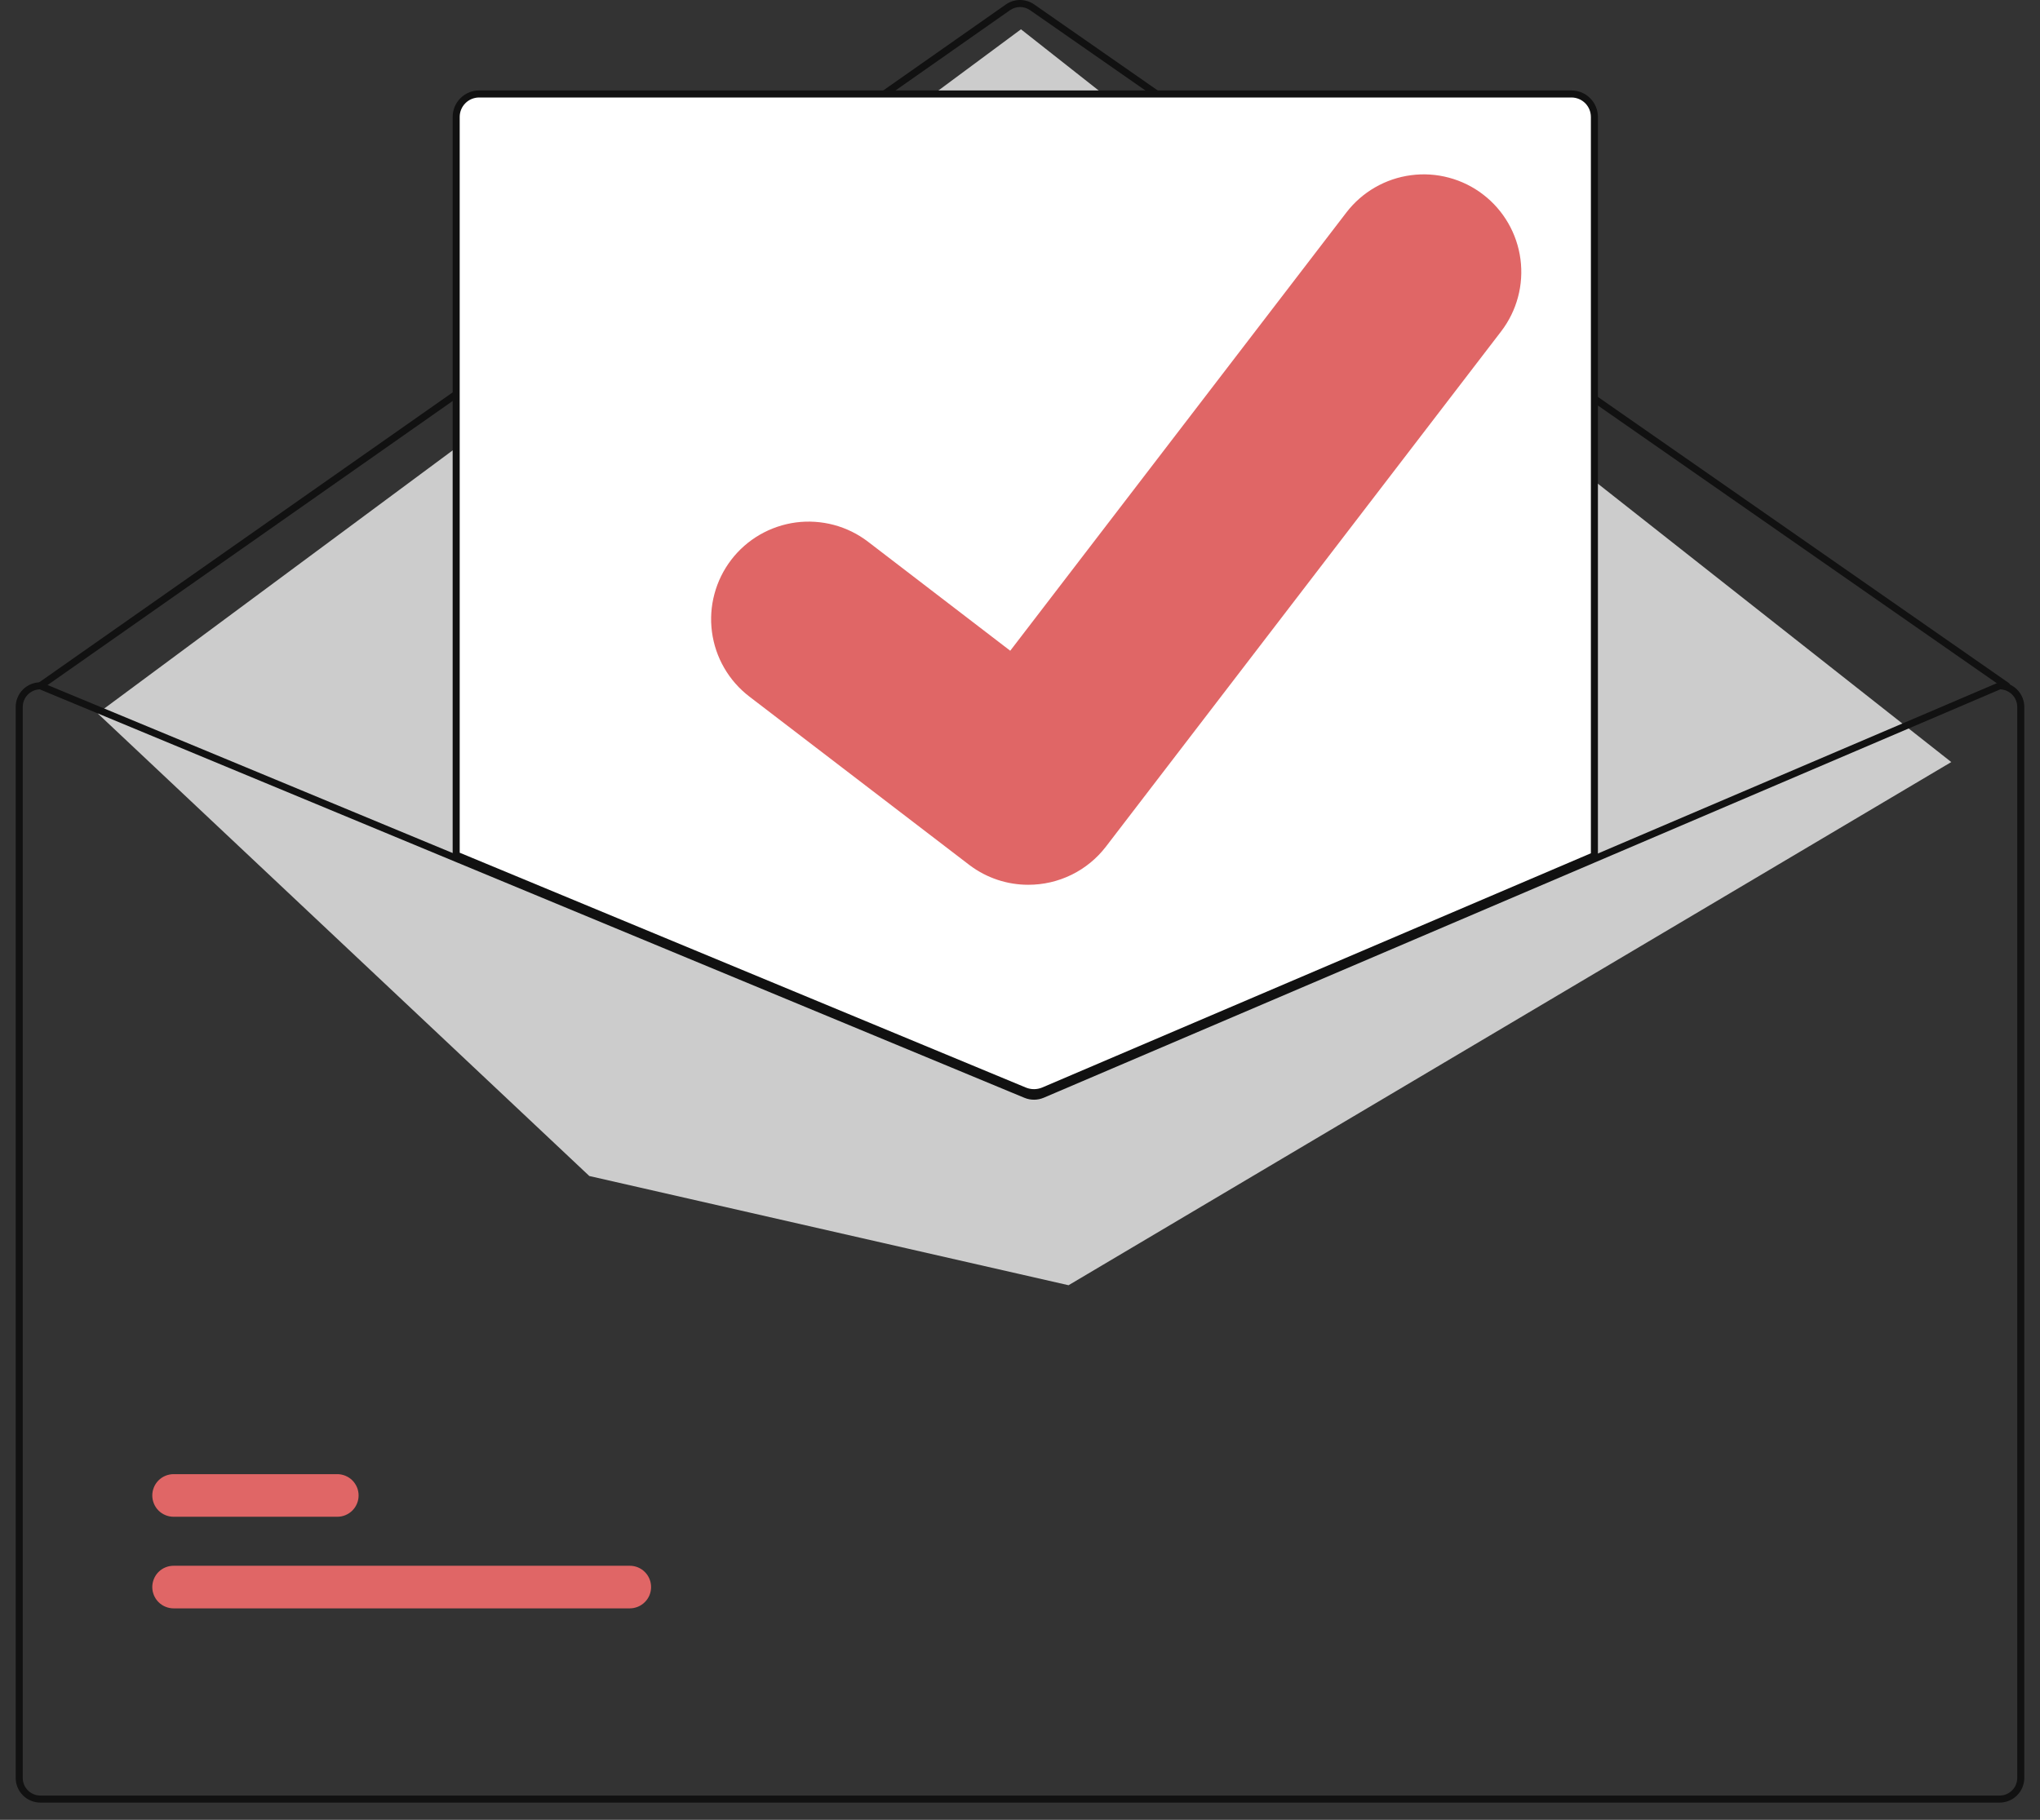
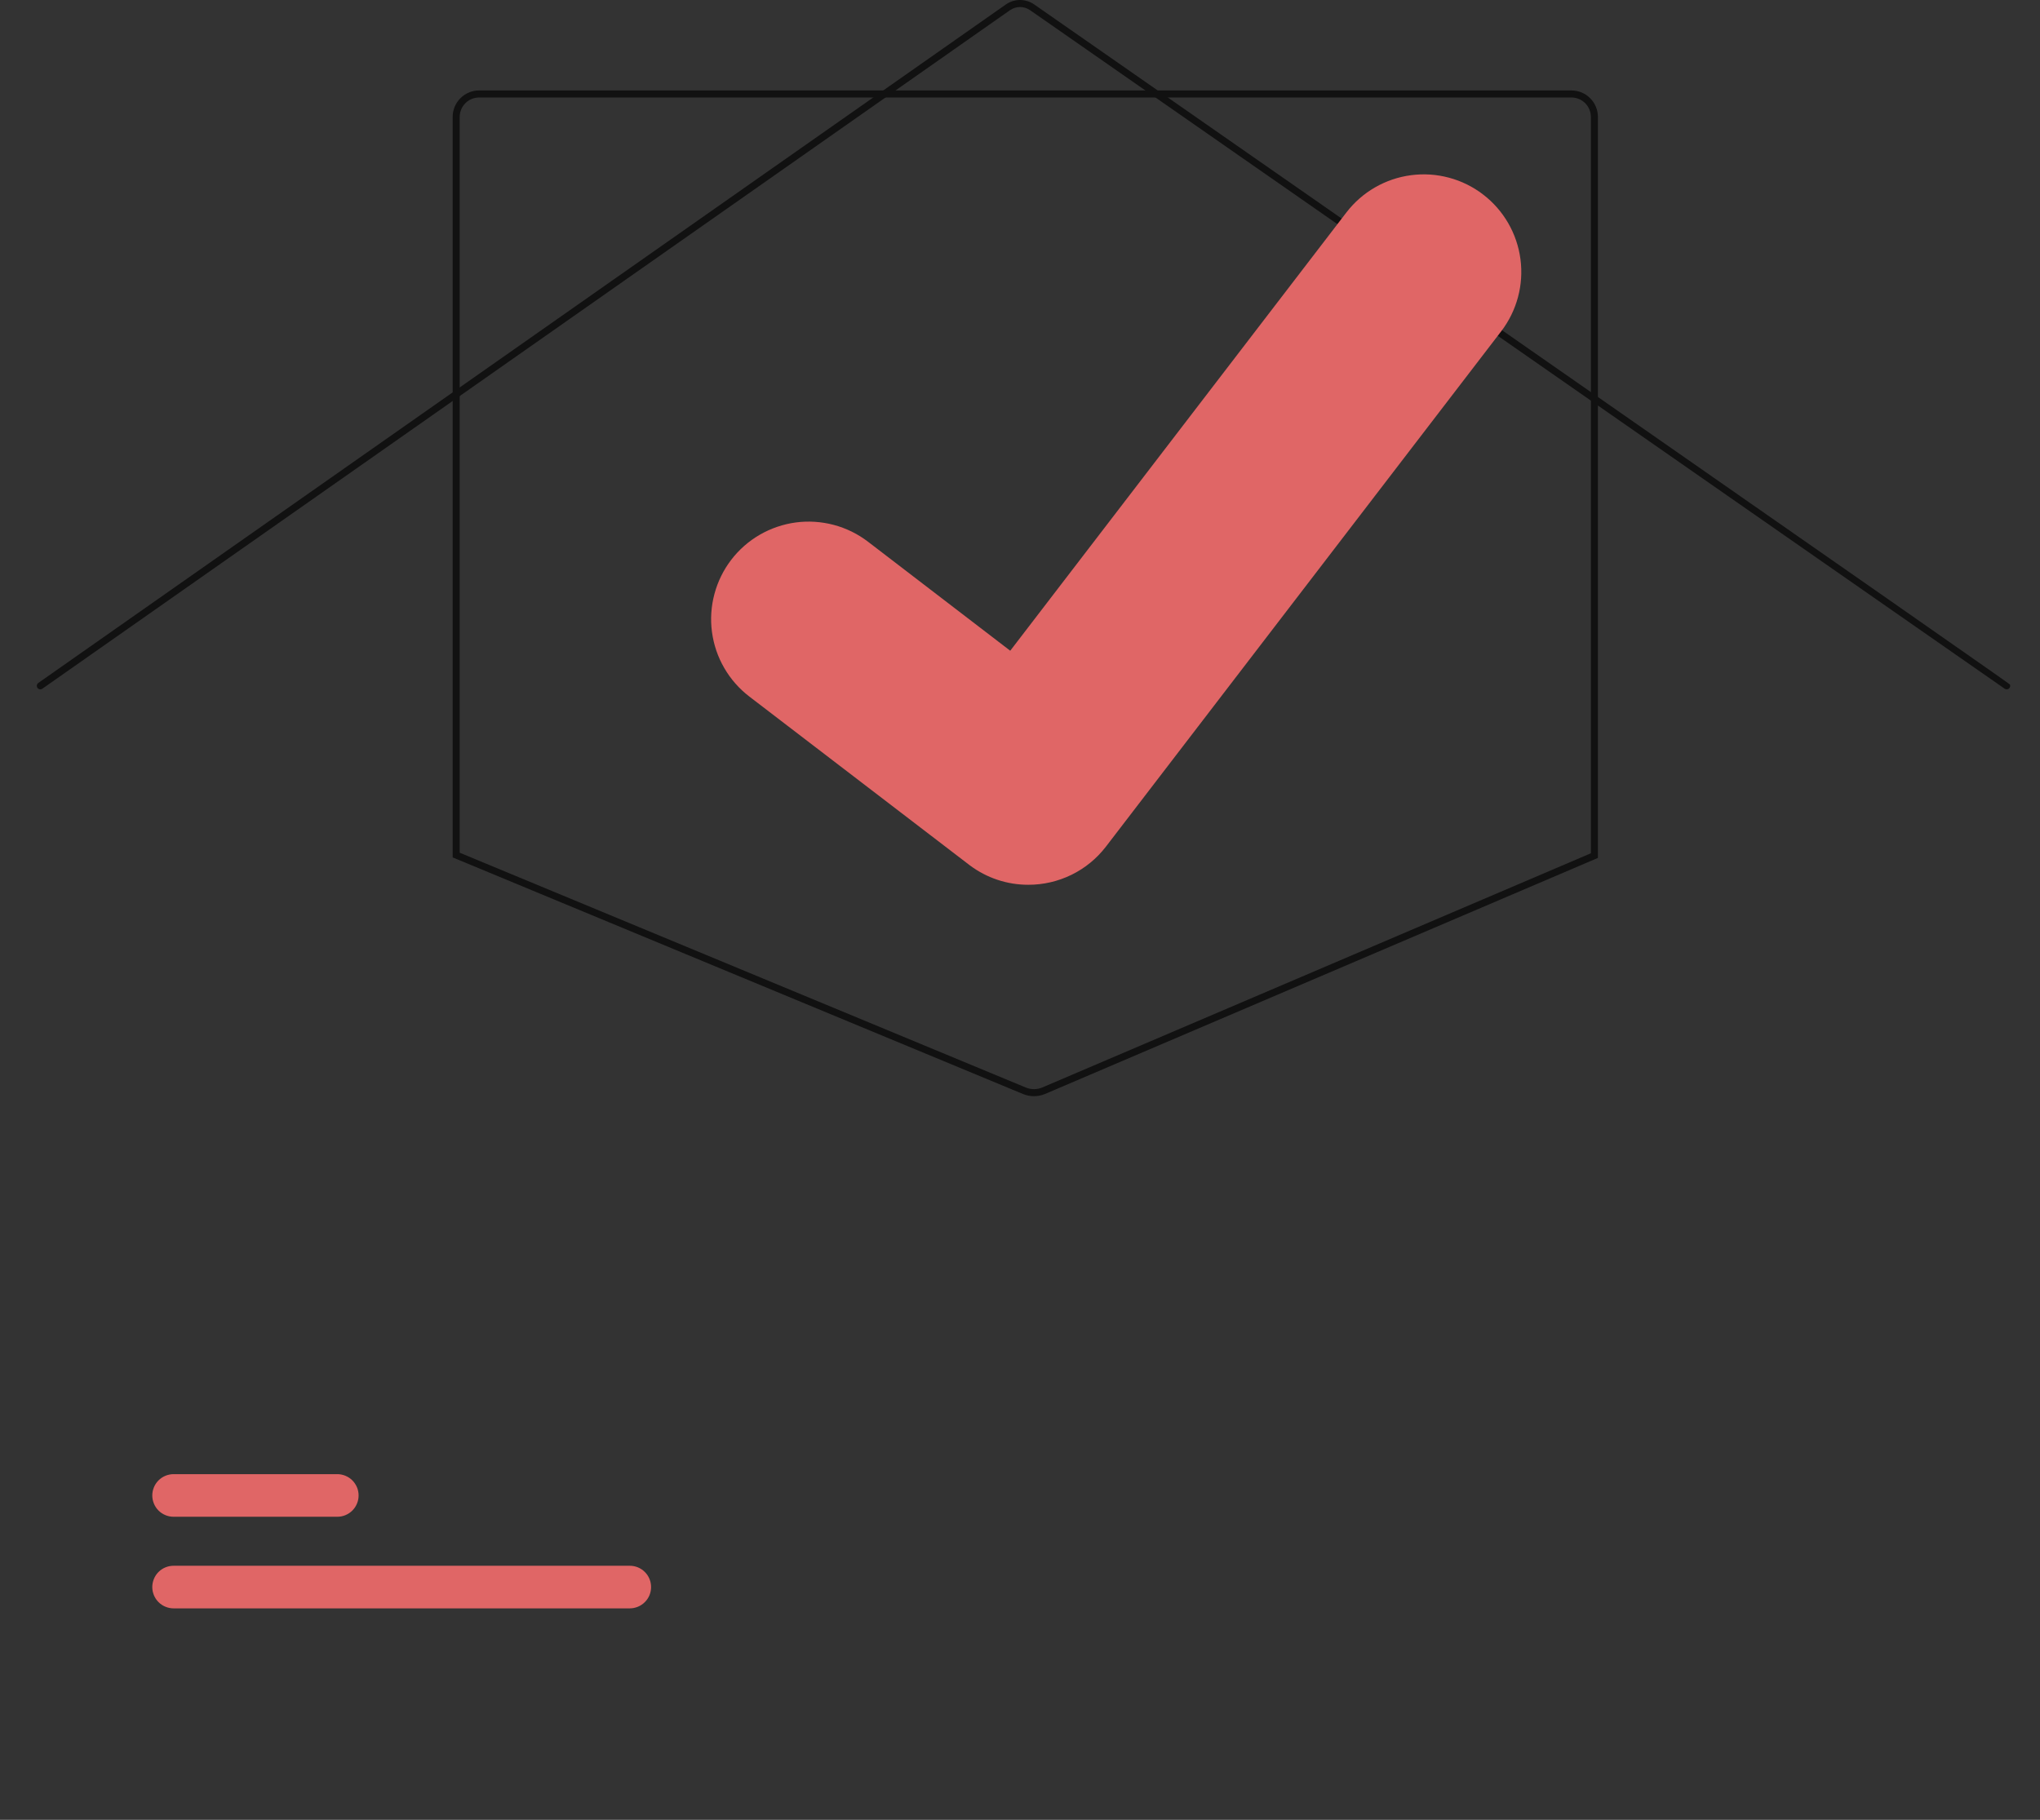
<svg xmlns="http://www.w3.org/2000/svg" width="65" height="58" viewBox="0 0 65 58" fill="none">
  <rect x="0" y="0" width="65" height="58" fill="#333333" stroke="none" />
  <g clip-path="url(#clip0_354_3004)">
-     <path d="M63.938 21.971C63.916 21.971 63.893 21.963 63.874 21.95L32.822 0.325C32.728 0.259 32.615 0.224 32.5 0.224C32.385 0.225 32.273 0.26 32.179 0.326L1.35 21.95C1.326 21.967 1.296 21.974 1.267 21.969C1.237 21.964 1.211 21.947 1.194 21.923C1.177 21.898 1.17 21.868 1.175 21.839C1.181 21.809 1.197 21.783 1.221 21.766L32.05 0.142C32.182 0.05 32.339 0 32.5 1.06527e-06C32.661 -0 32.818 0.049 32.95 0.14L64.003 21.766C64.022 21.78 64.037 21.799 64.045 21.822C64.053 21.845 64.053 21.869 64.046 21.892C64.038 21.915 64.024 21.935 64.005 21.949C63.986 21.963 63.962 21.971 63.938 21.971Z" fill="#111111" />
-     <path d="M3.112 22.737L32.531 0.934L62.173 24.288L34.047 40.962L18.777 37.481L3.112 22.737Z" fill="#CCCCCC" />
+     <path d="M63.938 21.971C63.916 21.971 63.893 21.963 63.874 21.95L32.822 0.325C32.728 0.259 32.615 0.224 32.5 0.224C32.385 0.225 32.273 0.26 32.179 0.326L1.35 21.95C1.326 21.967 1.296 21.974 1.267 21.969C1.237 21.964 1.211 21.947 1.194 21.923C1.177 21.898 1.17 21.868 1.175 21.839C1.181 21.809 1.197 21.783 1.221 21.766L32.05 0.142C32.182 0.05 32.339 0 32.5 1.06527e-06C32.661 -0 32.818 0.049 32.95 0.14C64.022 21.78 64.037 21.799 64.045 21.822C64.053 21.845 64.053 21.869 64.046 21.892C64.038 21.915 64.024 21.935 64.005 21.949C63.986 21.963 63.962 21.971 63.938 21.971Z" fill="#111111" />
    <path d="M20.066 51.261H5.532C5.443 51.261 5.354 51.243 5.272 51.209C5.189 51.175 5.114 51.125 5.051 51.062C4.988 50.999 4.938 50.924 4.904 50.842C4.87 50.759 4.852 50.671 4.852 50.582C4.852 50.493 4.87 50.404 4.904 50.322C4.938 50.239 4.988 50.164 5.051 50.101C5.114 50.038 5.189 49.988 5.272 49.954C5.354 49.92 5.443 49.903 5.532 49.903H20.066C20.155 49.903 20.243 49.92 20.326 49.954C20.408 49.988 20.483 50.038 20.546 50.101C20.609 50.164 20.66 50.239 20.694 50.322C20.728 50.404 20.745 50.493 20.745 50.582C20.745 50.671 20.728 50.759 20.694 50.842C20.66 50.924 20.609 50.999 20.546 51.062C20.483 51.125 20.408 51.175 20.326 51.209C20.243 51.243 20.155 51.261 20.066 51.261Z" fill="#E06666" />
    <path d="M10.746 48.341H5.532C5.443 48.342 5.354 48.324 5.272 48.29C5.189 48.256 5.114 48.206 5.051 48.143C4.988 48.08 4.938 48.005 4.904 47.922C4.87 47.84 4.852 47.752 4.852 47.662C4.852 47.573 4.87 47.485 4.904 47.402C4.938 47.32 4.988 47.245 5.051 47.182C5.114 47.119 5.189 47.069 5.272 47.035C5.354 47.001 5.443 46.983 5.532 46.983H10.746C10.835 46.983 10.924 47.001 11.006 47.035C11.089 47.069 11.164 47.119 11.227 47.182C11.29 47.245 11.34 47.32 11.374 47.402C11.409 47.485 11.426 47.573 11.426 47.662C11.426 47.752 11.409 47.84 11.374 47.922C11.34 48.005 11.29 48.08 11.227 48.143C11.164 48.206 11.089 48.256 11.006 48.29C10.924 48.324 10.835 48.342 10.746 48.341Z" fill="#E06666" />
-     <path d="M32.945 34.881C32.834 34.881 32.725 34.86 32.623 34.818L14.479 27.29V3.725C14.479 3.517 14.562 3.317 14.709 3.169C14.857 3.022 15.057 2.939 15.265 2.939H50.072C50.28 2.939 50.48 3.022 50.627 3.169C50.775 3.317 50.858 3.517 50.858 3.725V27.306L50.824 27.321L33.277 34.814C33.172 34.858 33.059 34.881 32.945 34.881Z" fill="white" />
    <path d="M32.945 34.937C32.827 34.937 32.71 34.914 32.601 34.87L14.423 27.327V3.725C14.423 3.502 14.512 3.288 14.67 3.13C14.828 2.972 15.042 2.883 15.265 2.883H50.072C50.295 2.883 50.509 2.972 50.667 3.13C50.825 3.288 50.914 3.502 50.914 3.725V27.343L33.299 34.866C33.187 34.913 33.066 34.937 32.945 34.937ZM14.647 27.177L32.687 34.662C32.855 34.731 33.044 34.73 33.211 34.659L50.69 27.195V3.725C50.689 3.561 50.624 3.404 50.508 3.288C50.393 3.173 50.236 3.108 50.072 3.107H15.265C15.101 3.108 14.944 3.173 14.829 3.288C14.713 3.404 14.648 3.561 14.647 3.725L14.647 27.177Z" fill="#111111" />
-     <path d="M63.714 21.746H63.692L50.802 27.25L33.166 34.781C33.097 34.809 33.023 34.825 32.948 34.825C32.873 34.825 32.799 34.811 32.73 34.783L14.535 27.234L1.329 21.755L1.308 21.746H1.286C1.078 21.746 0.878 21.829 0.73 21.976C0.583 22.124 0.5 22.323 0.5 22.532V56.665C0.5 56.873 0.583 57.073 0.73 57.221C0.878 57.368 1.078 57.451 1.286 57.451H63.714C63.922 57.451 64.122 57.368 64.269 57.221C64.417 57.073 64.5 56.873 64.5 56.665V22.532C64.5 22.323 64.417 22.124 64.269 21.976C64.122 21.829 63.922 21.746 63.714 21.746ZM64.275 56.665C64.275 56.814 64.216 56.957 64.111 57.062C64.006 57.167 63.863 57.227 63.714 57.227H1.286C1.137 57.227 0.994 57.167 0.889 57.062C0.784 56.957 0.725 56.814 0.725 56.665V22.532C0.725 22.387 0.781 22.247 0.882 22.142C0.982 22.038 1.12 21.976 1.265 21.97L14.535 27.477L32.644 34.99C32.84 35.07 33.059 35.069 33.255 34.987L50.802 27.494L63.736 21.97C63.881 21.977 64.018 22.038 64.118 22.143C64.219 22.248 64.275 22.387 64.275 22.532V56.665Z" fill="#111111" />
    <path d="M32.763 28.199C32.093 28.2 31.442 27.983 30.905 27.582L30.872 27.557L23.876 22.2C23.552 21.952 23.28 21.642 23.076 21.289C22.871 20.936 22.739 20.545 22.685 20.141C22.631 19.736 22.658 19.325 22.764 18.93C22.869 18.536 23.051 18.166 23.299 17.842C23.547 17.518 23.857 17.246 24.21 17.042C24.564 16.838 24.954 16.705 25.359 16.651C25.763 16.598 26.174 16.625 26.569 16.73C26.963 16.835 27.333 17.017 27.657 17.265L32.189 20.74L42.898 6.774C43.146 6.45 43.456 6.178 43.809 5.974C44.163 5.77 44.553 5.637 44.958 5.584C45.362 5.53 45.773 5.557 46.168 5.663C46.562 5.768 46.932 5.95 47.256 6.199L47.189 6.289L47.257 6.2C47.911 6.702 48.338 7.443 48.446 8.26C48.554 9.077 48.333 9.904 47.833 10.558L35.236 26.986C34.945 27.364 34.57 27.671 34.141 27.881C33.712 28.091 33.241 28.2 32.763 28.199Z" fill="#E06666" />
  </g>
  <defs>
    <clipPath id="clip0_354_3004">
      <rect width="64" height="57.451" fill="white" transform="translate(0.5)" />
    </clipPath>
  </defs>
</svg>